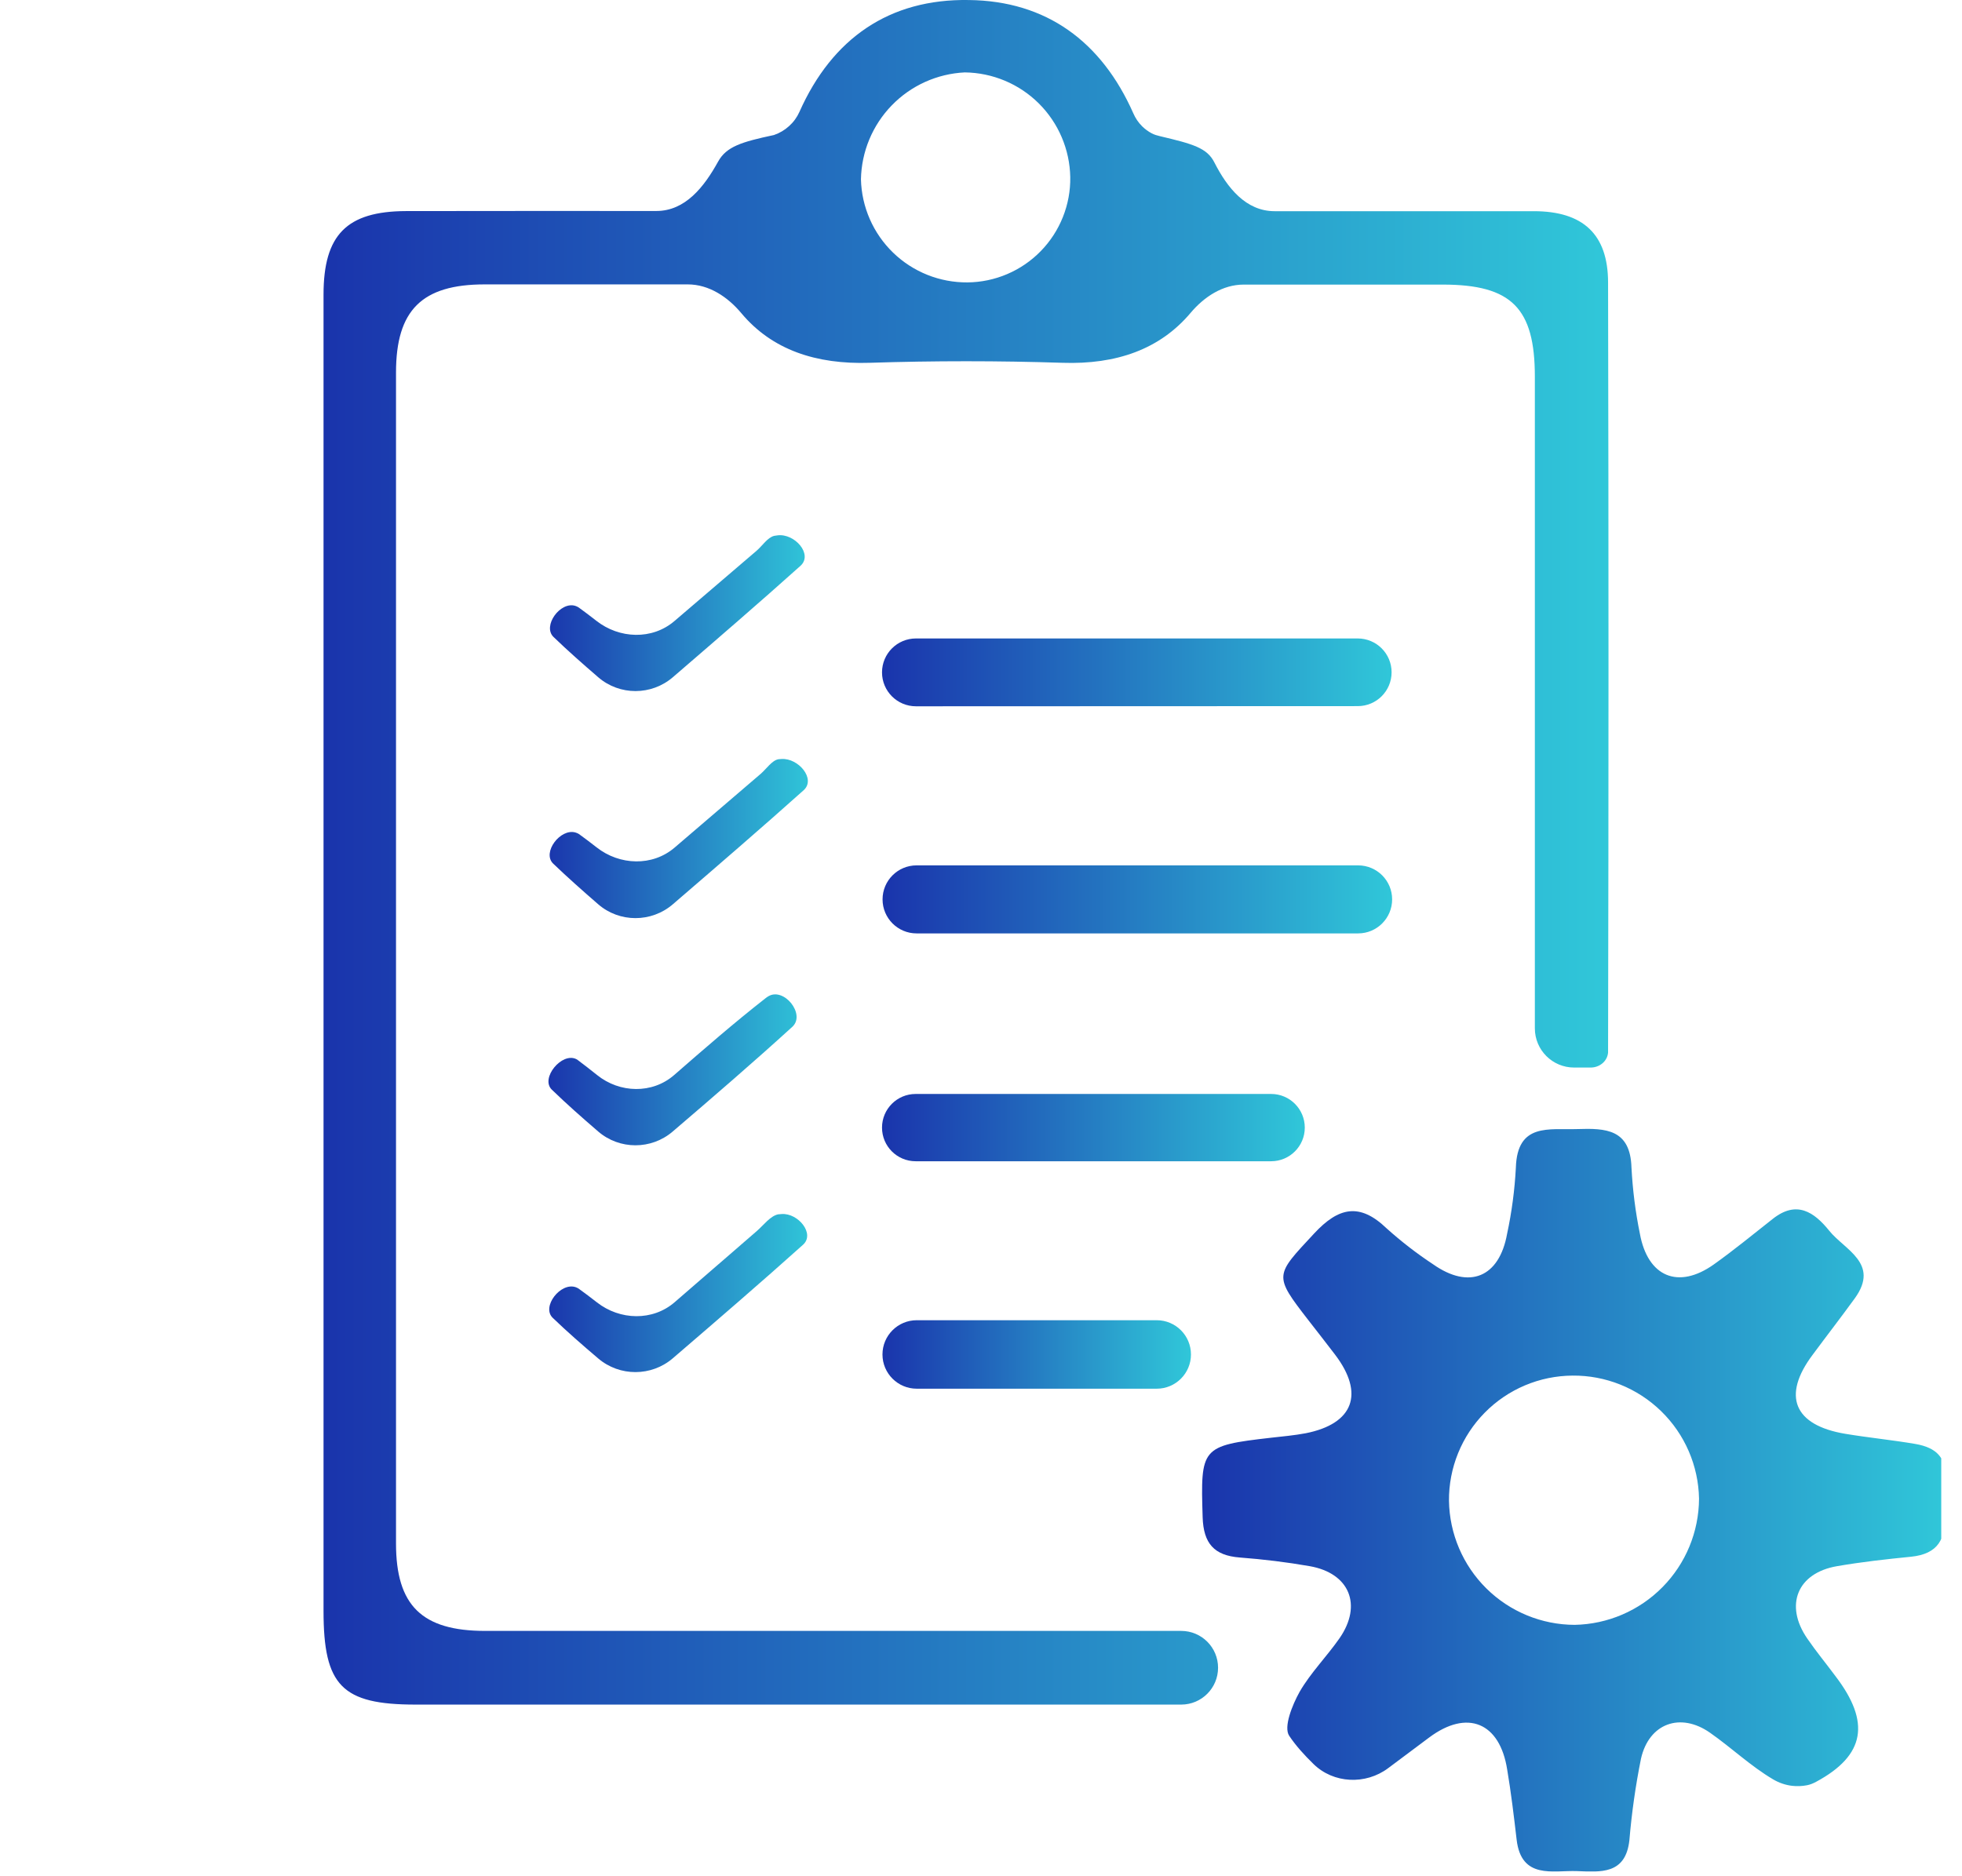
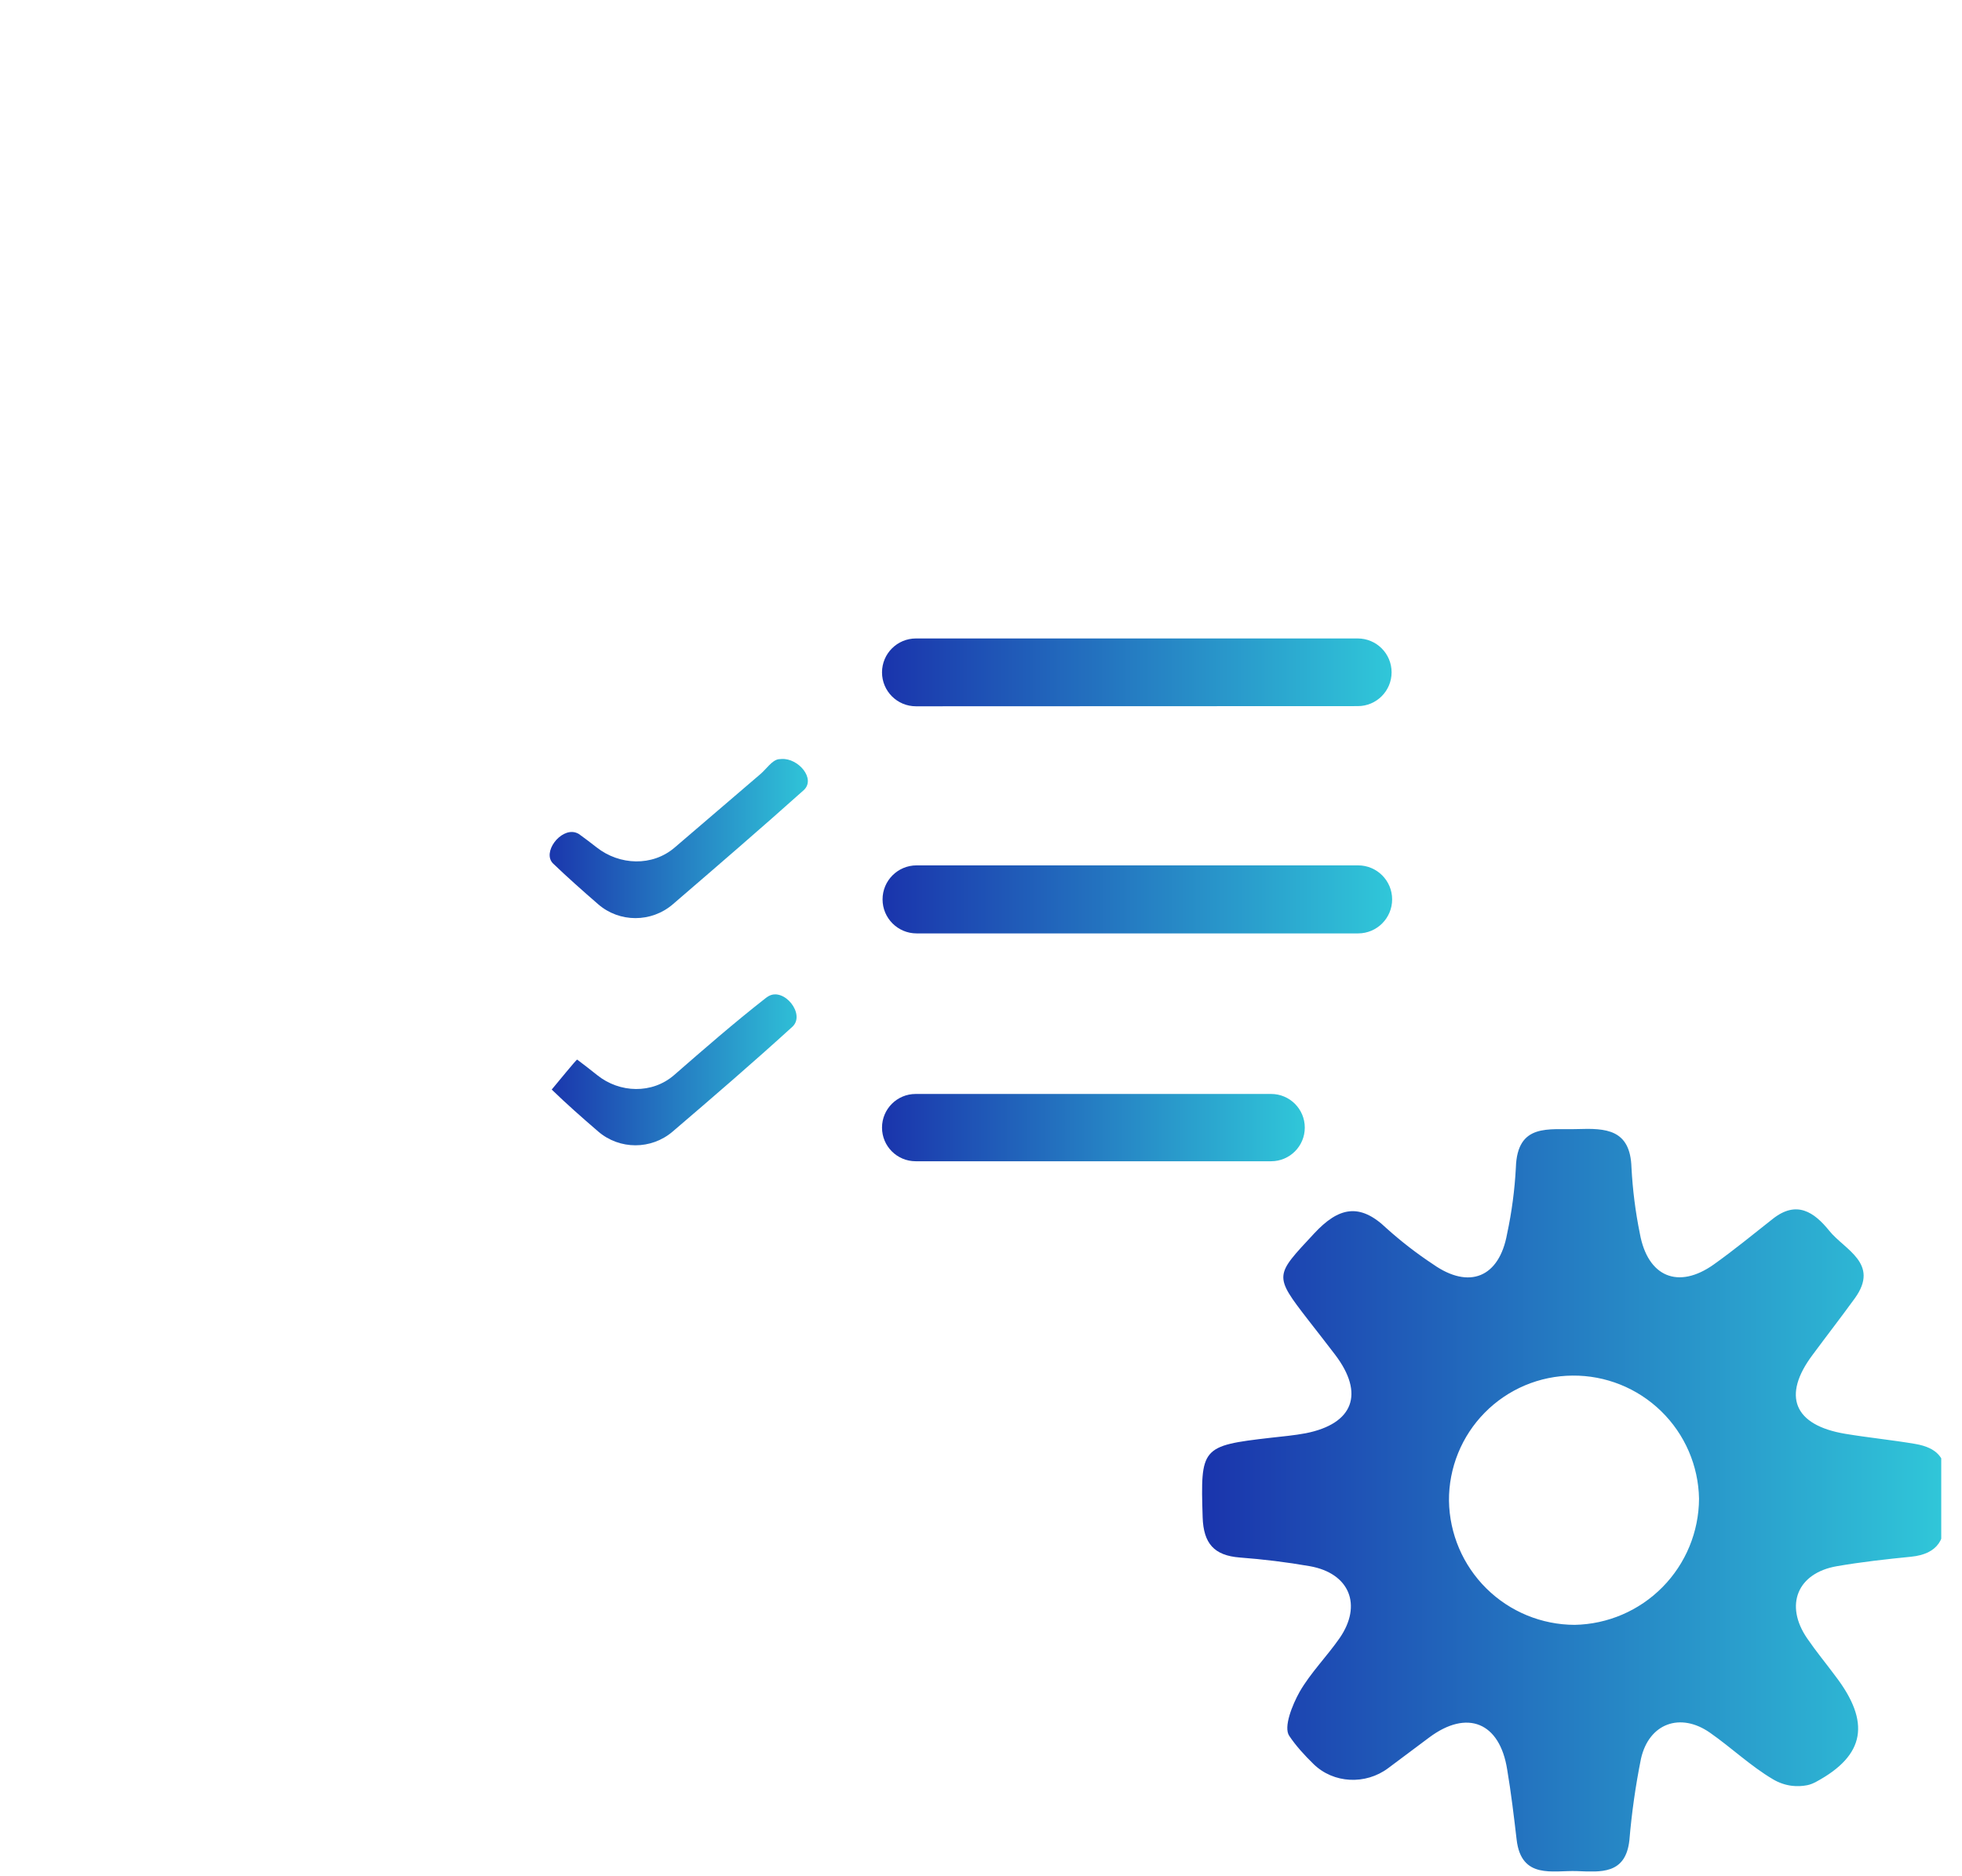
<svg xmlns="http://www.w3.org/2000/svg" width="69" height="66" viewBox="0 0 69 66" fill="none">
  <g clip-path="url(#clip0_2262_600)">
-     <path d="M23.082 7.422C24.1 7.422 24.761 6.578 25.253 5.687C25.546 5.155 26.078 4.993 27.218 4.75C27.415 4.683 27.596 4.576 27.75 4.436C27.905 4.297 28.029 4.127 28.114 3.937C29.27 1.339 31.284 -0.045 34.069 0.001C36.8 0.031 38.738 1.461 39.856 3.984C39.93 4.157 40.037 4.315 40.171 4.447C40.27 4.543 40.381 4.625 40.502 4.689C40.591 4.737 40.69 4.766 40.789 4.789C41.959 5.066 42.447 5.201 42.707 5.713C43.163 6.61 43.819 7.429 44.825 7.429C47.861 7.429 50.901 7.429 53.941 7.429C55.68 7.429 56.55 8.248 56.553 9.934C56.573 18.966 56.573 27.996 56.553 37.026C56.526 37.336 56.251 37.553 55.94 37.553H55.358C54.596 37.553 53.978 36.935 53.978 36.173V35.917C53.978 28.363 53.978 20.808 53.978 13.25C53.978 10.837 53.158 10.014 50.749 10.011C48.43 10.011 46.111 10.011 43.738 10.011C42.999 10.011 42.347 10.441 41.871 11.006C40.795 12.283 39.267 12.827 37.361 12.762C35.108 12.689 32.852 12.689 30.59 12.762C28.7 12.824 27.152 12.308 26.071 11.016C25.592 10.444 24.935 10.004 24.188 10.004C21.771 10.004 19.41 10.004 17.046 10.004C14.839 10.004 13.927 10.91 13.927 13.104C13.927 26.835 13.927 40.564 13.927 54.293C13.927 56.474 14.836 57.37 17.063 57.37C25.075 57.37 33.088 57.37 41.104 57.37H41.541C42.257 57.37 42.837 57.95 42.837 58.666C42.837 59.381 42.257 59.962 41.541 59.962H14.617C12.025 59.962 11.378 59.298 11.378 56.666V10.366C11.378 8.265 12.188 7.432 14.282 7.425C17.189 7.42 20.099 7.421 23.082 7.422ZM37.639 6.231C37.621 5.255 37.224 4.324 36.531 3.636C35.839 2.949 34.905 2.558 33.929 2.547C32.957 2.594 32.039 3.008 31.362 3.706C30.684 4.404 30.297 5.334 30.278 6.307C30.302 7.282 30.708 8.209 31.409 8.888C32.11 9.567 33.05 9.942 34.025 9.934C34.506 9.93 34.981 9.83 35.423 9.641C35.866 9.452 36.266 9.178 36.602 8.833C36.938 8.489 37.202 8.082 37.38 7.635C37.558 7.189 37.647 6.711 37.639 6.231Z" fill="url(#paint0_linear_2262_600)" />
    <path d="M48.818 62.199C48.027 62.791 46.897 62.743 46.192 62.051C45.872 61.738 45.578 61.417 45.339 61.06C45.133 60.752 45.448 59.972 45.707 59.51C46.089 58.847 46.66 58.272 47.108 57.629C47.921 56.457 47.459 55.339 46.062 55.093C45.246 54.95 44.423 54.851 43.6 54.788C42.697 54.718 42.325 54.293 42.295 53.374C42.219 50.915 42.239 50.858 44.688 50.576C45.1 50.53 45.515 50.493 45.92 50.417C47.599 50.085 47.997 49.026 46.952 47.652C46.646 47.247 46.331 46.852 46.022 46.451C44.781 44.848 44.831 44.881 46.215 43.391C47.078 42.462 47.818 42.299 48.767 43.212C49.28 43.673 49.827 44.096 50.403 44.476C51.668 45.366 52.726 44.938 53.002 43.401C53.166 42.636 53.269 41.859 53.31 41.078C53.357 39.488 54.479 39.75 55.474 39.717C56.47 39.684 57.336 39.717 57.376 41.071C57.417 41.852 57.515 42.628 57.671 43.394C57.947 44.918 59.022 45.366 60.27 44.48C60.983 43.972 61.657 43.418 62.344 42.877C63.181 42.213 63.798 42.631 64.335 43.298C64.873 43.965 66.114 44.44 65.235 45.664C64.754 46.328 64.239 46.992 63.748 47.656C62.663 49.099 63.084 50.135 64.896 50.437C65.713 50.573 66.536 50.653 67.352 50.792C68.959 51.064 68.228 52.348 68.348 53.234C68.467 54.121 68.162 54.665 67.206 54.761C66.337 54.847 65.467 54.944 64.604 55.093C63.211 55.332 62.749 56.46 63.556 57.635C63.867 58.09 64.219 58.515 64.551 58.963C65.784 60.576 65.605 61.741 63.874 62.676C63.773 62.731 63.667 62.776 63.555 62.798C63.38 62.833 63.199 62.84 63.02 62.819C62.785 62.79 62.558 62.712 62.354 62.59C61.568 62.126 60.891 61.478 60.137 60.951C59.098 60.224 57.993 60.619 57.711 61.863C57.52 62.811 57.384 63.768 57.303 64.731C57.17 65.952 56.281 65.849 55.451 65.819C54.621 65.79 53.5 66.121 53.337 64.711C53.241 63.888 53.141 63.051 53.005 62.248C52.746 60.589 51.601 60.118 50.261 61.12L48.818 62.199ZM55.302 48.389C54.727 48.393 54.159 48.51 53.63 48.733C53.101 48.957 52.621 49.282 52.218 49.691C51.814 50.1 51.495 50.585 51.279 51.117C51.063 51.649 50.953 52.219 50.958 52.793C50.976 53.955 51.449 55.063 52.276 55.879C53.102 56.695 54.217 57.154 55.378 57.157C56.542 57.135 57.651 56.658 58.468 55.829C59.286 55 59.746 53.884 59.752 52.72C59.731 51.557 59.252 50.45 58.418 49.639C57.585 48.828 56.465 48.378 55.302 48.389Z" fill="url(#paint1_linear_2262_600)" />
    <path d="M32.212 24.845C31.553 24.845 31.019 24.311 31.019 23.652C31.019 22.993 31.553 22.459 32.212 22.459H47.75C48.407 22.459 48.94 22.992 48.94 23.649C48.94 24.306 48.408 24.839 47.751 24.839L32.212 24.845Z" fill="url(#paint2_linear_2262_600)" />
    <path d="M47.763 30.441C48.424 30.441 48.959 30.977 48.959 31.637C48.959 32.298 48.424 32.834 47.763 32.834H32.234C31.574 32.834 31.038 32.298 31.038 31.637C31.038 30.977 31.574 30.441 32.234 30.441H47.763Z" fill="url(#paint3_linear_2262_600)" />
    <path d="M32.202 40.849C31.548 40.849 31.019 40.319 31.019 39.666C31.019 39.012 31.548 38.482 32.202 38.482H44.704C45.357 38.482 45.887 39.012 45.887 39.666C45.887 40.319 45.357 40.849 44.704 40.849H32.202Z" fill="url(#paint4_linear_2262_600)" />
-     <path d="M32.24 48.85C31.575 48.85 31.035 48.311 31.035 47.646C31.035 46.98 31.575 46.441 32.24 46.441H40.68C41.345 46.441 41.884 46.98 41.884 47.646C41.884 48.311 41.345 48.85 40.68 48.85H32.24Z" fill="url(#paint5_linear_2262_600)" />
    <path d="M23.663 31.809C22.908 32.459 21.786 32.46 21.034 31.806C20.487 31.331 19.963 30.867 19.453 30.378C19.055 29.991 19.706 29.129 20.239 29.285C20.281 29.297 20.32 29.314 20.356 29.336C20.567 29.488 20.775 29.645 20.98 29.806C21.788 30.443 22.943 30.485 23.724 29.816L26.748 27.225C26.957 27.046 27.143 26.75 27.378 26.707C27.415 26.704 27.451 26.701 27.488 26.699C28.074 26.662 28.698 27.393 28.268 27.793C26.757 29.145 25.228 30.461 23.663 31.809Z" fill="url(#paint6_linear_2262_600)" />
-     <path d="M20.994 45.814C21.802 46.446 22.953 46.478 23.727 45.807L26.611 43.308C26.857 43.096 27.083 42.78 27.361 42.717C27.405 42.713 27.448 42.709 27.491 42.706C28.071 42.666 28.673 43.403 28.238 43.789C26.741 45.132 25.217 46.443 23.664 47.778C22.911 48.426 21.793 48.429 21.037 47.785C20.49 47.32 19.953 46.853 19.439 46.358C19.033 45.969 19.717 45.094 20.248 45.28C20.284 45.293 20.318 45.309 20.349 45.329C20.567 45.486 20.782 45.648 20.994 45.814Z" fill="url(#paint7_linear_2262_600)" />
-     <path d="M23.666 23.82C22.912 24.471 21.792 24.474 21.038 23.823C20.492 23.352 19.97 22.892 19.466 22.406C19.069 22.021 19.703 21.148 20.231 21.312C20.273 21.326 20.313 21.343 20.349 21.367C20.56 21.52 20.768 21.676 20.972 21.837C21.781 22.473 22.936 22.517 23.718 21.847L26.605 19.376C26.814 19.197 26.993 18.905 27.229 18.849C27.267 18.843 27.306 18.837 27.344 18.832C27.945 18.754 28.601 19.499 28.151 19.904C26.696 21.209 25.206 22.492 23.666 23.82Z" fill="url(#paint8_linear_2262_600)" />
-     <path d="M20.998 37.816C21.794 38.457 22.939 38.487 23.709 37.816C24.772 36.889 25.819 35.978 26.91 35.124C26.944 35.096 26.98 35.071 27.018 35.048C27.568 34.714 28.339 35.677 27.869 36.116C26.491 37.372 25.082 38.585 23.656 39.805C22.904 40.449 21.789 40.449 21.038 39.803C20.475 39.318 19.927 38.835 19.403 38.327C18.997 37.927 19.762 37 20.27 37.258C20.28 37.263 20.289 37.269 20.299 37.274C20.535 37.451 20.768 37.631 20.998 37.816Z" fill="url(#paint9_linear_2262_600)" />
+     <path d="M20.998 37.816C21.794 38.457 22.939 38.487 23.709 37.816C24.772 36.889 25.819 35.978 26.91 35.124C26.944 35.096 26.98 35.071 27.018 35.048C27.568 34.714 28.339 35.677 27.869 36.116C26.491 37.372 25.082 38.585 23.656 39.805C22.904 40.449 21.789 40.449 21.038 39.803C20.475 39.318 19.927 38.835 19.403 38.327C20.28 37.263 20.289 37.269 20.299 37.274C20.535 37.451 20.768 37.631 20.998 37.816Z" fill="url(#paint9_linear_2262_600)" />
  </g>
  <defs>
    <linearGradient id="paint0_linear_2262_600" x1="56.568" y1="29.981" x2="11.378" y2="29.981" gradientUnits="userSpaceOnUse">
      <stop stop-color="#30C7D9" />
      <stop offset="1" stop-color="#1A34AC" />
    </linearGradient>
    <linearGradient id="paint1_linear_2262_600" x1="68.412" y1="52.773" x2="42.275" y2="52.773" gradientUnits="userSpaceOnUse">
      <stop stop-color="#30C7D9" />
      <stop offset="1" stop-color="#1A34AC" />
    </linearGradient>
    <linearGradient id="paint2_linear_2262_600" x1="48.94" y1="23.652" x2="31.019" y2="23.652" gradientUnits="userSpaceOnUse">
      <stop stop-color="#30C7D9" />
      <stop offset="1" stop-color="#1A34AC" />
    </linearGradient>
    <linearGradient id="paint3_linear_2262_600" x1="48.959" y1="31.637" x2="31.038" y2="31.637" gradientUnits="userSpaceOnUse">
      <stop stop-color="#30C7D9" />
      <stop offset="1" stop-color="#1A34AC" />
    </linearGradient>
    <linearGradient id="paint4_linear_2262_600" x1="45.887" y1="39.666" x2="31.019" y2="39.666" gradientUnits="userSpaceOnUse">
      <stop stop-color="#30C7D9" />
      <stop offset="1" stop-color="#1A34AC" />
    </linearGradient>
    <linearGradient id="paint5_linear_2262_600" x1="41.884" y1="47.646" x2="31.035" y2="47.646" gradientUnits="userSpaceOnUse">
      <stop stop-color="#30C7D9" />
      <stop offset="1" stop-color="#1A34AC" />
    </linearGradient>
    <linearGradient id="paint6_linear_2262_600" x1="28.6" y1="29.816" x2="19.145" y2="29.816" gradientUnits="userSpaceOnUse">
      <stop stop-color="#30C7D9" />
      <stop offset="1" stop-color="#1A34AC" />
    </linearGradient>
    <linearGradient id="paint7_linear_2262_600" x1="28.589" y1="45.801" x2="19.147" y2="45.801" gradientUnits="userSpaceOnUse">
      <stop stop-color="#30C7D9" />
      <stop offset="1" stop-color="#1A34AC" />
    </linearGradient>
    <linearGradient id="paint8_linear_2262_600" x1="28.556" y1="21.863" x2="19.134" y2="21.863" gradientUnits="userSpaceOnUse">
      <stop stop-color="#30C7D9" />
      <stop offset="1" stop-color="#1A34AC" />
    </linearGradient>
    <linearGradient id="paint9_linear_2262_600" x1="28.549" y1="37.815" x2="19.19" y2="37.815" gradientUnits="userSpaceOnUse">
      <stop stop-color="#30C7D9" />
      <stop offset="1" stop-color="#1A34AC" />
    </linearGradient>
    <clipPath id="clip0_2262_600">
      <rect width="68.27" height="65.832" fill="white" />
    </clipPath>
  </defs>
</svg>